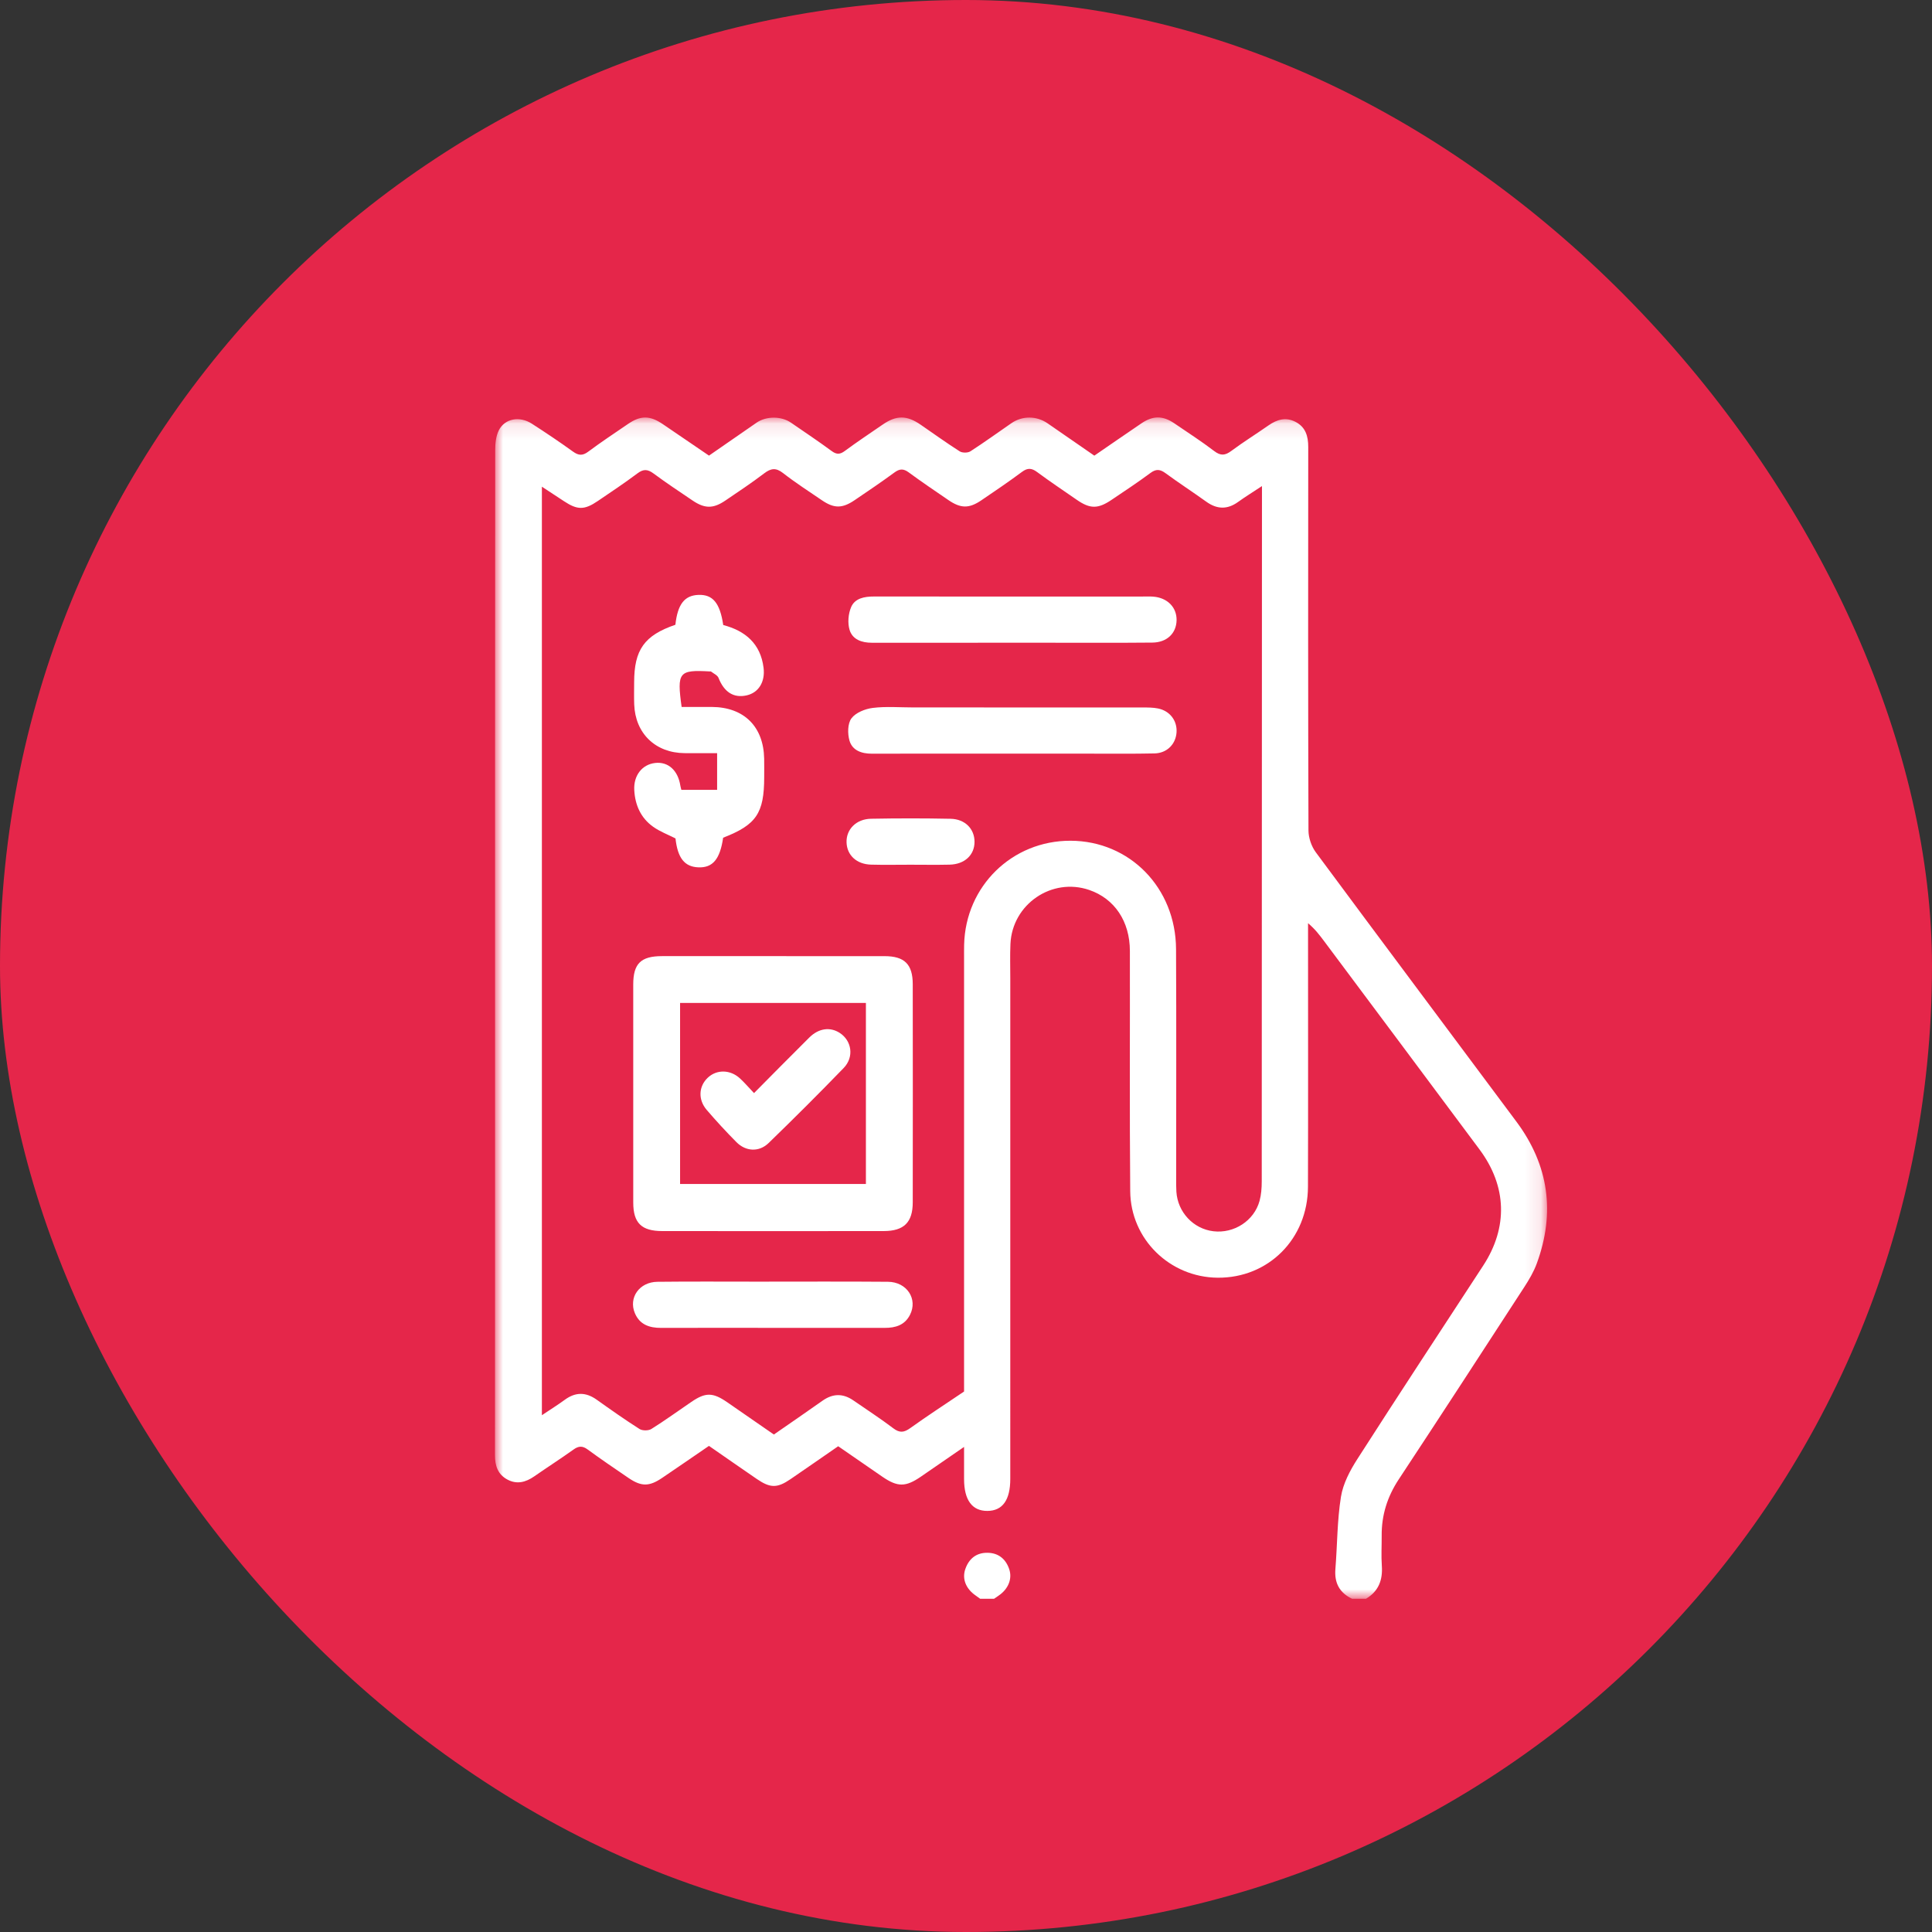
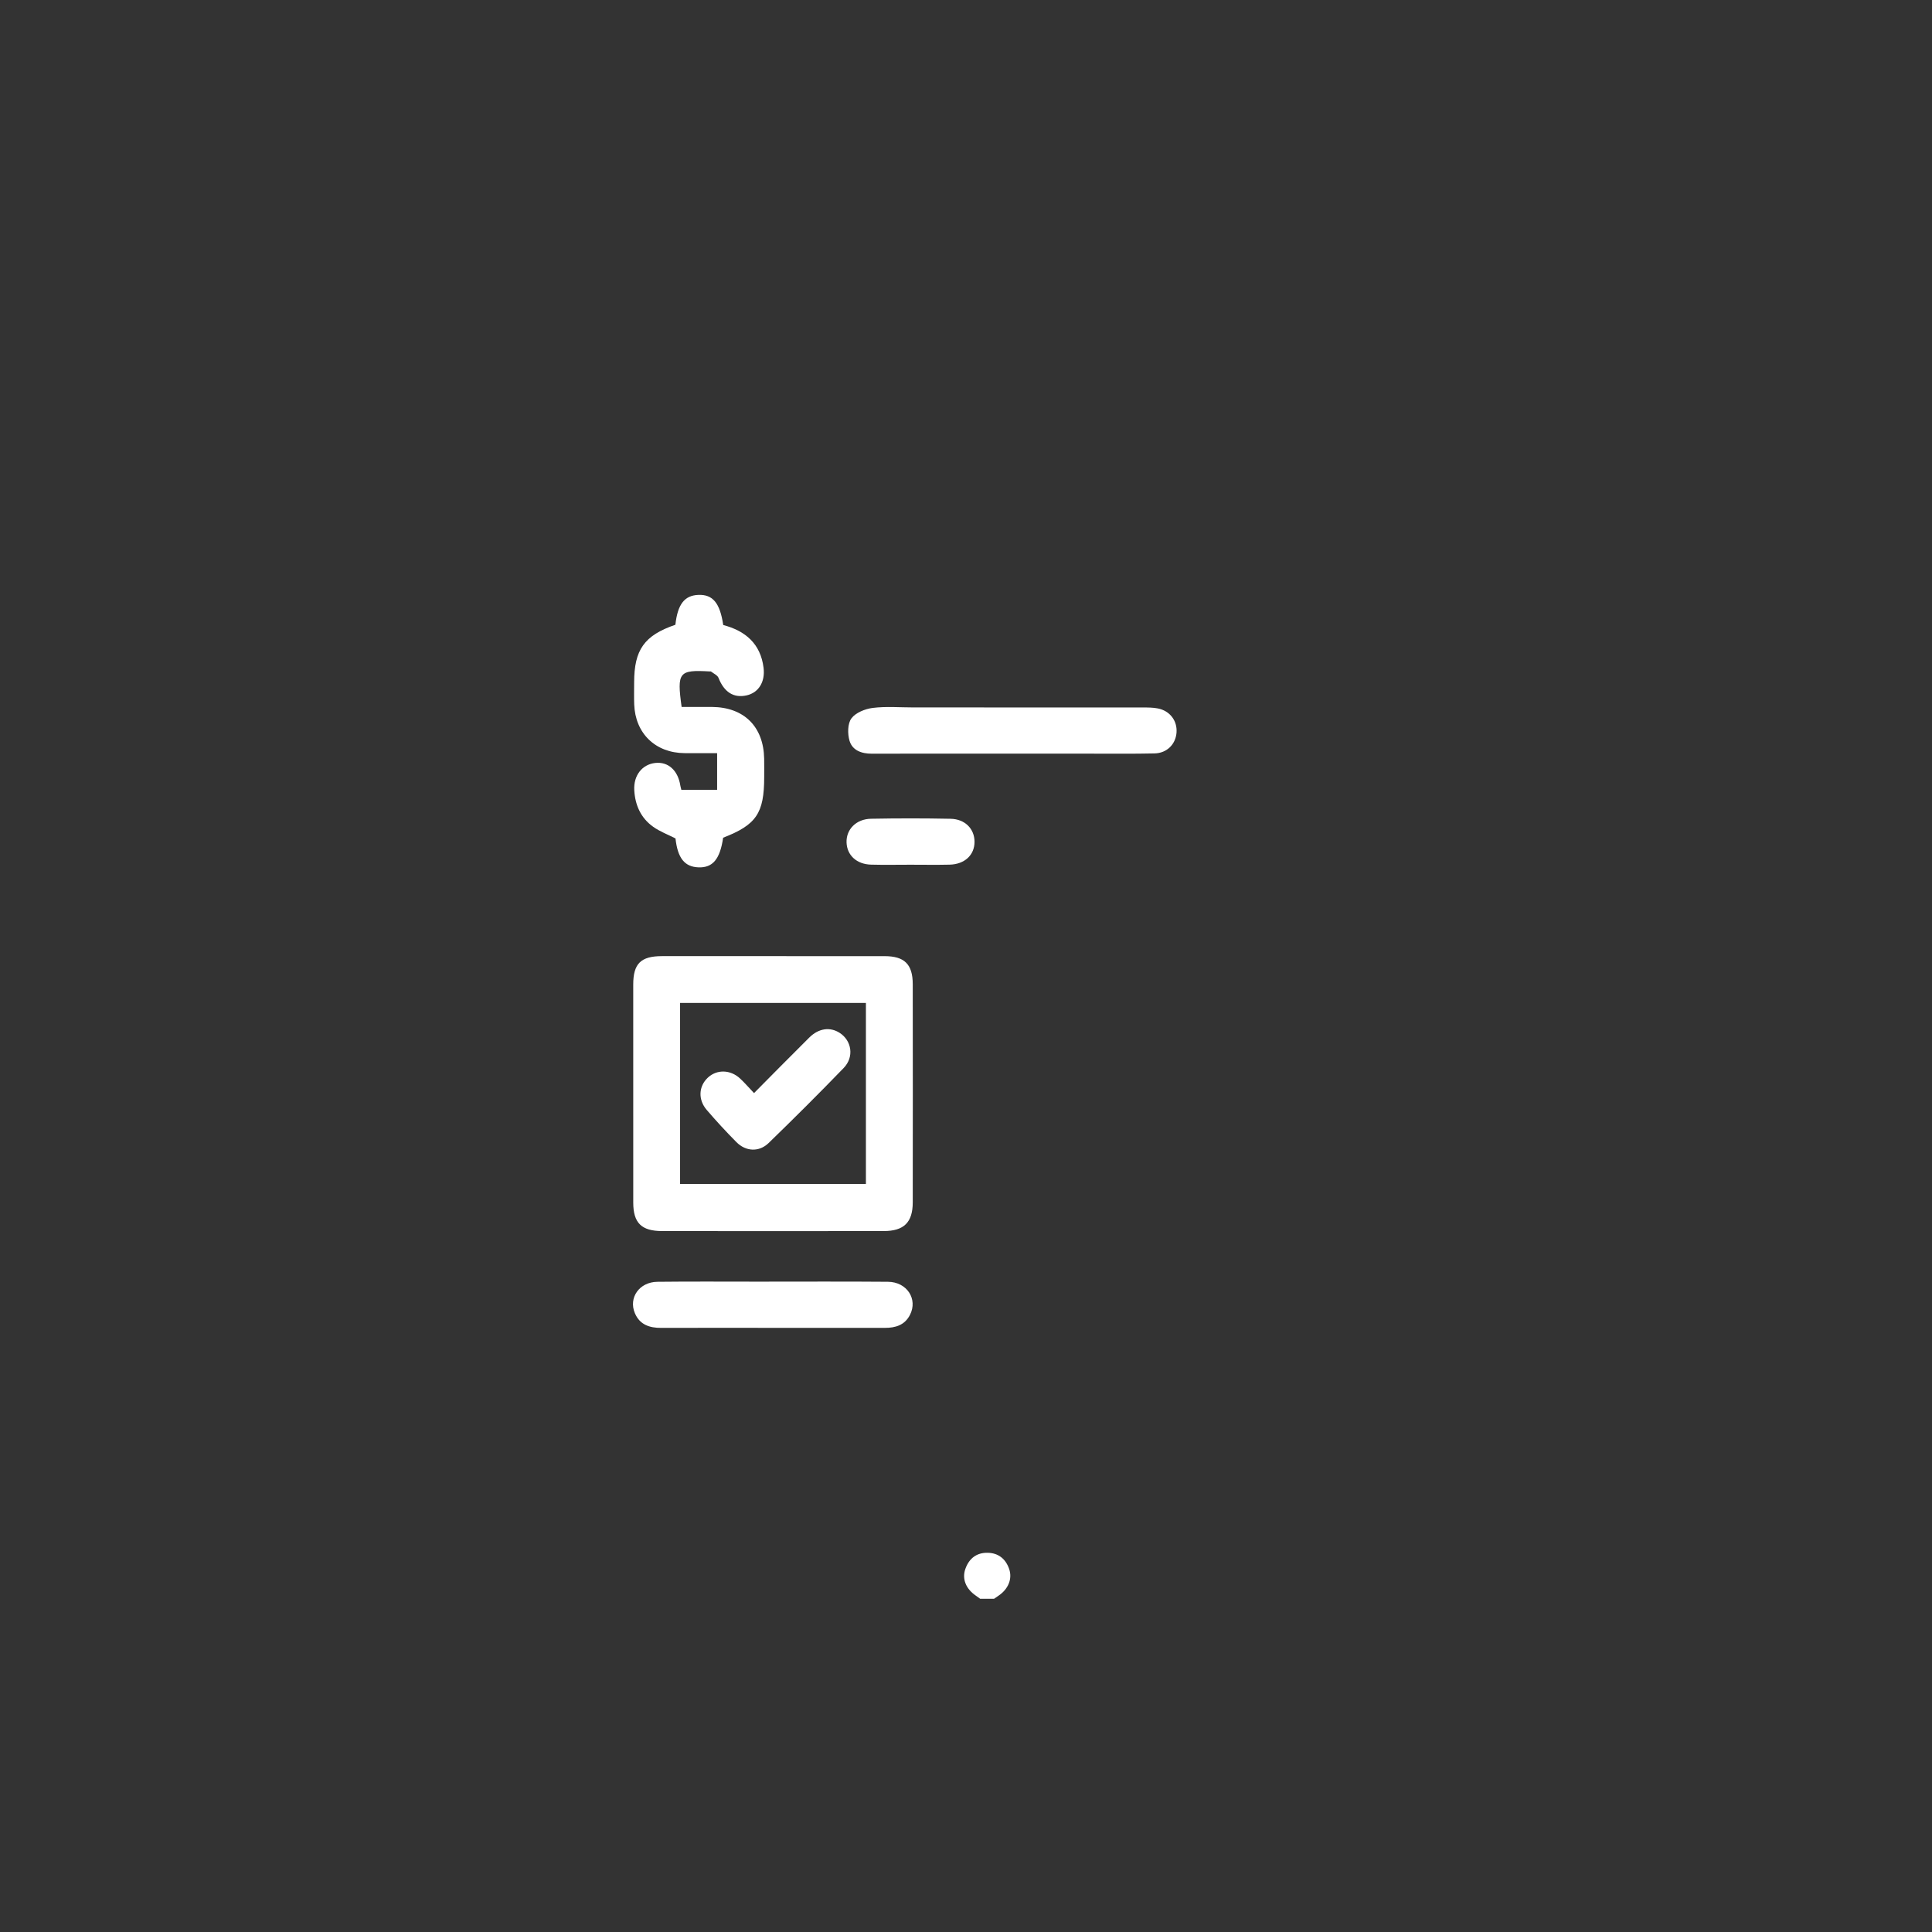
<svg xmlns="http://www.w3.org/2000/svg" xmlns:xlink="http://www.w3.org/1999/xlink" width="121px" height="121px" viewBox="0 0 121 121" version="1.1">
  <rect x="0" y="0" width="121" height="121" fill="#333333" stroke="none" />
  <title>No Minimums Icon</title>
  <defs>
-     <polygon id="path-1" points="0 0.109 65.893 0.109 65.893 74.095 0 74.095" />
    <polygon id="path-3" points="0 74.131 65.893 74.131 65.893 0.145 0 0.145" />
  </defs>
  <g id="Page-1" stroke="none" stroke-width="1" fill="none" fill-rule="evenodd">
    <g id="EasyEquities---Australia-Home-Page-Design---20210908" transform="translate(-1249, -5771)">
      <g id="What-Makes-us-Different-Copy" transform="translate(135, 5657)">
        <g id="Our-Investment-Philosophy" transform="translate(573, 78)">
          <g id="No-Minimums-Icon" transform="translate(541, 36)">
-             <rect id="Mask" fill="#E5264A" x="0" y="0" width="121" height="121" rx="60.5" />
            <g id="Group-14" transform="translate(31, 26)">
              <g id="Group-3" transform="translate(0, 0.036)">
                <mask id="mask-2" fill="white">
                  <use xlink:href="#path-1" />
                </mask>
                <g id="Clip-2" />
-                 <path d="M48.036,4.407 C47.454,4.792 46.987,5.079 46.543,5.399 C45.865,5.888 45.218,5.866 44.546,5.383 C43.704,4.779 42.834,4.214 41.999,3.601 C41.659,3.352 41.409,3.321 41.052,3.586 C40.26,4.175 39.433,4.718 38.614,5.271 C37.762,5.846 37.268,5.842 36.437,5.266 C35.605,4.69 34.763,4.127 33.95,3.525 C33.607,3.272 33.356,3.258 33.005,3.519 C32.174,4.137 31.315,4.718 30.458,5.3 C29.69,5.82 29.171,5.812 28.399,5.284 C27.564,4.713 26.724,4.147 25.91,3.547 C25.581,3.305 25.343,3.317 25.019,3.555 C24.203,4.153 23.365,4.721 22.527,5.288 C21.746,5.817 21.239,5.816 20.471,5.292 C19.654,4.736 18.821,4.199 18.043,3.593 C17.596,3.244 17.284,3.288 16.859,3.611 C16.074,4.209 15.249,4.756 14.432,5.311 C13.668,5.831 13.138,5.827 12.373,5.309 C11.555,4.755 10.729,4.21 9.936,3.622 C9.571,3.351 9.306,3.324 8.93,3.606 C8.12,4.213 7.276,4.774 6.439,5.343 C5.598,5.915 5.164,5.91 4.325,5.356 C3.877,5.06 3.428,4.767 2.938,4.445 L2.938,62.598 C3.471,62.241 3.934,61.953 4.372,61.632 C5.044,61.139 5.692,61.143 6.369,61.625 C7.252,62.253 8.139,62.88 9.053,63.461 C9.234,63.575 9.61,63.575 9.792,63.462 C10.65,62.926 11.469,62.329 12.306,61.76 C13.189,61.159 13.641,61.164 14.54,61.782 C15.51,62.45 16.477,63.122 17.467,63.807 C18.497,63.092 19.511,62.4 20.513,61.69 C21.165,61.229 21.802,61.224 22.453,61.676 C23.284,62.254 24.138,62.801 24.942,63.414 C25.348,63.723 25.621,63.684 26.015,63.401 C27.084,62.634 28.189,61.917 29.379,61.114 L29.379,60.402 C29.379,51.6 29.379,42.797 29.379,33.995 C29.379,33.706 29.376,33.416 29.383,33.127 C29.471,29.462 32.389,26.611 36.043,26.619 C39.75,26.627 42.635,29.56 42.655,33.405 C42.68,38.18 42.661,42.955 42.662,47.729 C42.662,48.019 42.658,48.309 42.676,48.597 C42.757,49.882 43.739,50.928 44.996,51.077 C46.285,51.23 47.542,50.423 47.884,49.179 C47.991,48.79 48.021,48.37 48.022,47.965 C48.031,33.713 48.033,19.46 48.036,5.208 L48.036,4.407 Z M53.682,74.095 C52.893,73.72 52.564,73.105 52.635,72.229 C52.757,70.721 52.744,69.195 52.983,67.707 C53.115,66.884 53.548,66.064 54.008,65.347 C56.609,61.29 59.258,57.264 61.892,53.228 C63.45,50.84 63.381,48.266 61.665,45.959 C58.429,41.608 55.18,37.265 51.936,32.918 C51.65,32.534 51.361,32.152 50.922,31.783 L50.922,32.522 C50.921,37.779 50.933,43.036 50.917,48.294 C50.907,51.552 48.437,54.016 45.256,53.986 C42.269,53.958 39.811,51.579 39.785,48.568 C39.741,43.553 39.774,38.536 39.764,33.52 C39.761,31.664 38.802,30.247 37.22,29.703 C34.875,28.898 32.393,30.592 32.283,33.088 C32.251,33.81 32.274,34.535 32.274,35.258 C32.273,45.7 32.273,56.143 32.273,66.585 C32.273,67.913 31.79,68.587 30.837,68.592 C29.884,68.597 29.38,67.909 29.379,66.601 C29.379,65.981 29.379,65.362 29.379,64.583 C28.401,65.257 27.54,65.851 26.678,66.444 C25.714,67.106 25.215,67.106 24.25,66.442 C23.337,65.814 22.426,65.184 21.495,64.541 C20.49,65.235 19.504,65.923 18.51,66.602 C17.677,67.172 17.244,67.17 16.4,66.593 C15.407,65.913 14.421,65.224 13.402,64.519 C12.417,65.194 11.448,65.862 10.473,66.522 C9.656,67.076 9.166,67.076 8.356,66.523 C7.5,65.939 6.641,65.358 5.806,64.745 C5.475,64.502 5.234,64.52 4.911,64.753 C4.108,65.328 3.275,65.861 2.464,66.425 C1.93,66.796 1.374,66.949 0.774,66.625 C0.176,66.302 -1.59216688e-05,65.762 -1.59216688e-05,65.107 C0.007,56.715 0.005,48.322 0.005,39.93 C0.005,27.342 0.003,14.753 0.014,2.164 C0.014,1.744 0.059,1.277 0.242,0.913 C0.615,0.172 1.546,0.008 2.311,0.5 C3.182,1.061 4.043,1.64 4.883,2.245 C5.231,2.495 5.483,2.519 5.839,2.253 C6.65,1.649 7.494,1.089 8.33,0.518 C9.122,-0.025 9.703,-0.021 10.514,0.529 C11.47,1.178 12.423,1.83 13.404,2.499 C14.408,1.803 15.395,1.115 16.386,0.434 C16.996,0.016 17.929,0.018 18.541,0.437 C19.396,1.023 20.256,1.602 21.091,2.215 C21.396,2.438 21.606,2.431 21.908,2.209 C22.683,1.637 23.485,1.102 24.28,0.556 C25.144,-0.038 25.788,-0.036 26.66,0.563 C27.475,1.122 28.275,1.704 29.108,2.233 C29.271,2.336 29.614,2.334 29.776,2.23 C30.647,1.669 31.485,1.059 32.339,0.471 C33.03,-0.006 33.917,-0.001 34.615,0.48 C35.586,1.148 36.554,1.82 37.537,2.501 C38.538,1.814 39.507,1.142 40.483,0.48 C41.214,-0.015 41.825,-0.014 42.552,0.48 C43.389,1.049 44.24,1.6 45.044,2.213 C45.45,2.523 45.729,2.494 46.118,2.204 C46.872,1.645 47.672,1.147 48.442,0.608 C48.973,0.237 49.526,0.073 50.132,0.383 C50.77,0.709 50.934,1.28 50.934,1.957 C50.926,9.964 50.922,17.97 50.949,25.977 C50.951,26.436 51.134,26.972 51.408,27.342 C55.582,32.98 59.789,38.592 63.977,44.219 C66.006,46.944 66.414,49.922 65.245,53.104 C65.056,53.617 64.769,54.104 64.469,54.566 C61.858,58.588 59.245,62.609 56.605,66.612 C55.889,67.697 55.522,68.855 55.534,70.146 C55.539,70.773 55.498,71.403 55.543,72.027 C55.607,72.921 55.339,73.625 54.55,74.095 L53.682,74.095 Z" id="Fill-1" fill="#FFFFFF" mask="url(#mask-2)" />
              </g>
              <path d="M30.388,74.131 C30.295,74.063 30.202,73.994 30.107,73.928 C29.49,73.502 29.24,72.881 29.46,72.26 C29.692,71.603 30.166,71.233 30.868,71.25 C31.536,71.266 31.987,71.638 32.203,72.265 C32.415,72.878 32.148,73.524 31.543,73.933 C31.447,73.998 31.352,74.065 31.256,74.131 L30.388,74.131 Z" id="Fill-4" fill="#FFFFFF" />
              <mask id="mask-4" fill="white">
                <use xlink:href="#path-3" />
              </mask>
              <g id="Clip-7" />
              <path d="M11.593,48.153 L23.231,48.153 L23.231,36.813 L11.593,36.813 L11.593,48.153 Z M17.394,33.882 C19.73,33.882 22.067,33.879 24.404,33.883 C25.648,33.885 26.163,34.391 26.165,35.64 C26.171,40.194 26.171,44.748 26.165,49.302 C26.164,50.557 25.613,51.1 24.347,51.101 C19.721,51.106 15.096,51.106 10.471,51.101 C9.175,51.1 8.661,50.593 8.66,49.317 C8.655,44.763 8.655,40.209 8.659,35.654 C8.661,34.349 9.137,33.884 10.456,33.882 C12.768,33.88 15.081,33.882 17.394,33.882 L17.394,33.882 Z" id="Fill-6" fill="#FFFFFF" mask="url(#mask-4)" />
              <path d="M11.299,13.128 C11.44,11.842 11.871,11.292 12.738,11.258 C13.639,11.222 14.09,11.76 14.296,13.145 C15.682,13.508 16.637,14.317 16.822,15.827 C16.931,16.717 16.502,17.385 15.761,17.551 C14.944,17.734 14.349,17.343 14,16.455 C13.933,16.285 13.691,16.184 13.528,16.055 C13.513,16.043 13.481,16.053 13.457,16.052 C11.516,15.941 11.387,16.094 11.69,18.276 C12.31,18.276 12.949,18.272 13.588,18.276 C15.595,18.291 16.82,19.503 16.859,21.513 C16.867,21.899 16.861,22.285 16.861,22.67 C16.86,24.934 16.368,25.66 14.29,26.465 C14.093,27.814 13.638,28.358 12.737,28.321 C11.87,28.286 11.441,27.737 11.306,26.511 C10.831,26.268 10.33,26.082 9.909,25.782 C9.136,25.233 8.776,24.426 8.724,23.488 C8.673,22.568 9.213,21.878 10.034,21.784 C10.847,21.692 11.462,22.247 11.61,23.207 C11.621,23.276 11.643,23.344 11.673,23.469 L13.913,23.469 L13.913,21.17 C13.211,21.17 12.544,21.174 11.877,21.169 C10.048,21.155 8.785,19.935 8.72,18.113 C8.703,17.656 8.716,17.198 8.716,16.74 C8.717,14.694 9.353,13.795 11.299,13.128" id="Fill-8" fill="#FFFFFF" mask="url(#mask-4)" />
-               <path d="M32.352,14.254 C29.435,14.253 26.519,14.25 23.602,14.255 C22.969,14.256 22.388,14.052 22.207,13.444 C22.079,13.012 22.127,12.443 22.305,12.024 C22.542,11.467 23.141,11.358 23.726,11.359 C25.244,11.363 26.763,11.36 28.281,11.36 C32.379,11.36 36.476,11.36 40.574,11.36 C40.791,11.36 41.009,11.35 41.224,11.367 C42.112,11.435 42.702,12.034 42.689,12.842 C42.675,13.66 42.087,14.237 41.173,14.245 C39.052,14.265 36.931,14.253 34.81,14.254 C33.991,14.255 33.171,14.254 32.352,14.254" id="Fill-9" fill="#FFFFFF" mask="url(#mask-4)" />
              <path d="M32.416,21.2 C29.476,21.2 26.535,21.196 23.595,21.203 C22.957,21.204 22.382,20.997 22.204,20.39 C22.077,19.957 22.082,19.316 22.325,18.99 C22.593,18.63 23.185,18.396 23.664,18.336 C24.495,18.233 25.348,18.306 26.191,18.306 C30.988,18.306 35.784,18.305 40.581,18.309 C40.892,18.309 41.211,18.309 41.515,18.369 C42.269,18.516 42.737,19.138 42.686,19.874 C42.634,20.608 42.086,21.169 41.31,21.186 C39.985,21.216 38.659,21.2 37.333,21.201 C35.694,21.202 34.055,21.201 32.416,21.2" id="Fill-10" fill="#FFFFFF" mask="url(#mask-4)" />
              <path d="M17.34,57.163 C15.029,57.163 12.718,57.158 10.408,57.165 C9.677,57.168 9.067,56.966 8.762,56.244 C8.353,55.275 9.041,54.292 10.17,54.278 C12.264,54.254 14.358,54.269 16.452,54.269 C19.172,54.269 21.892,54.255 24.611,54.277 C25.804,54.287 26.498,55.364 25.989,56.354 C25.662,56.992 25.085,57.166 24.416,57.164 C22.057,57.16 19.699,57.163 17.34,57.163" id="Fill-11" fill="#FFFFFF" mask="url(#mask-4)" />
              <path d="M26.014,28.157 C25.195,28.157 24.375,28.174 23.557,28.152 C22.649,28.128 22.045,27.564 22.019,26.76 C21.993,25.945 22.619,25.295 23.551,25.278 C25.212,25.247 26.875,25.246 28.536,25.28 C29.442,25.298 30.032,25.913 30.034,26.717 C30.037,27.548 29.418,28.131 28.47,28.153 C27.652,28.172 26.833,28.157 26.014,28.157" id="Fill-12" fill="#FFFFFF" mask="url(#mask-4)" />
              <path d="M16.224,42.46 C17.414,41.262 18.543,40.111 19.689,38.977 C20.278,38.394 20.992,38.303 21.591,38.69 C22.347,39.178 22.504,40.199 21.841,40.886 C20.299,42.48 18.728,44.046 17.136,45.589 C16.537,46.169 15.709,46.122 15.123,45.532 C14.479,44.882 13.856,44.208 13.26,43.512 C12.706,42.864 12.757,42.035 13.328,41.496 C13.888,40.968 14.741,40.98 15.35,41.546 C15.631,41.806 15.882,42.1 16.224,42.46" id="Fill-13" fill="#FFFFFF" mask="url(#mask-4)" />
            </g>
          </g>
        </g>
      </g>
    </g>
  </g>
</svg>